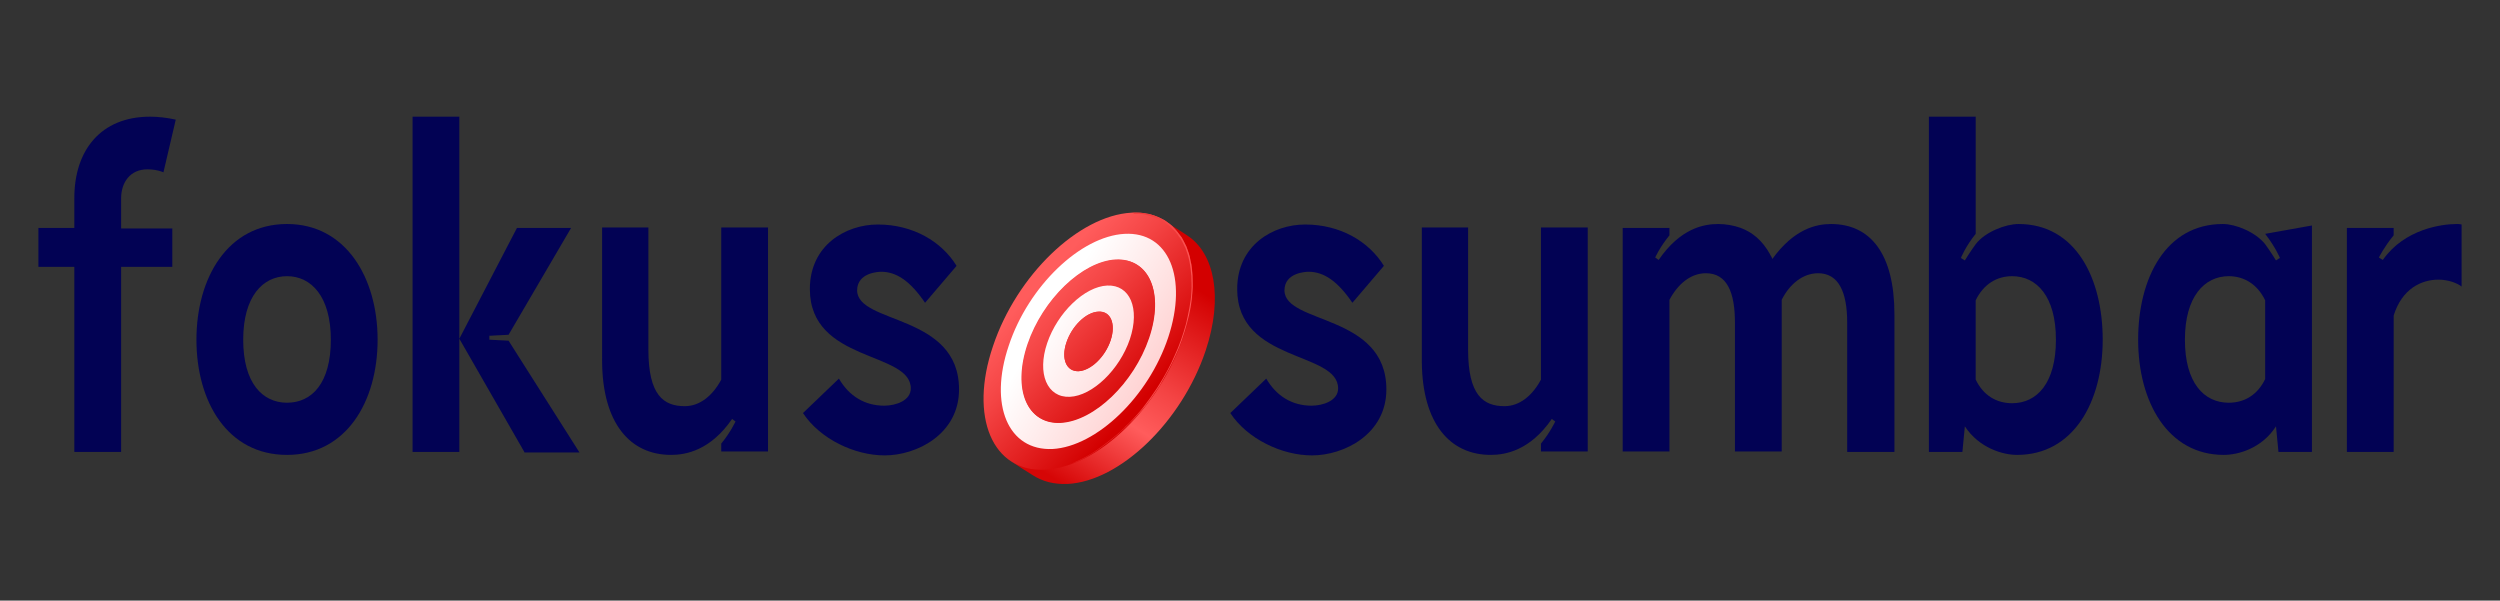
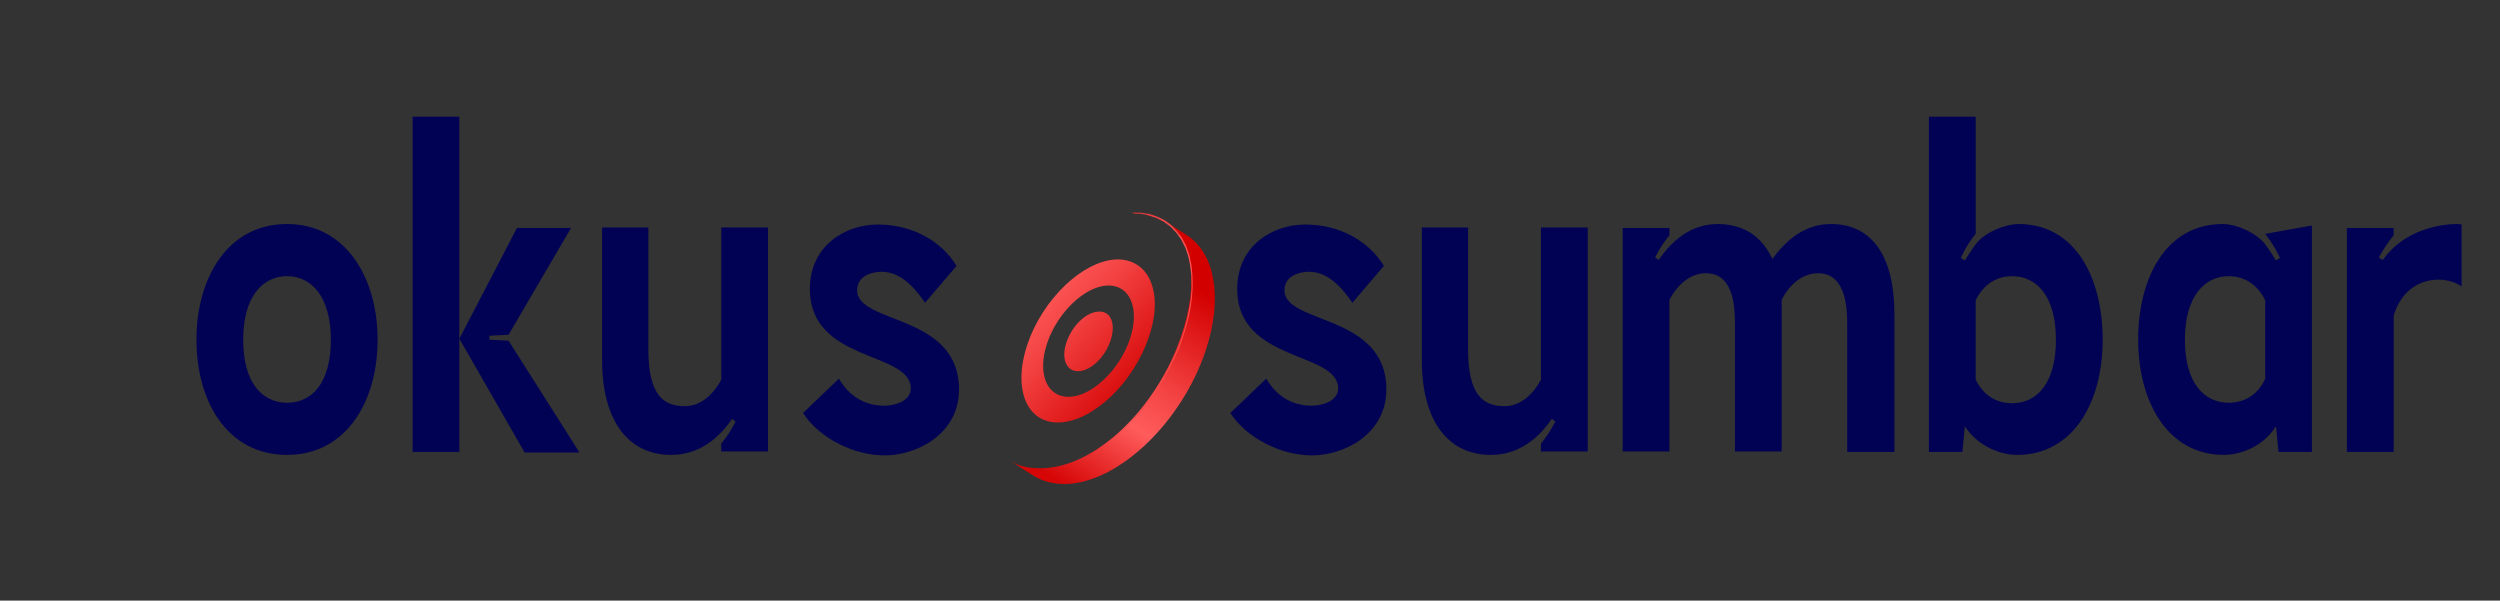
<svg xmlns="http://www.w3.org/2000/svg" version="1.1" id="Layer_1" x="0px" y="0px" viewBox="0 0 507.8 122" style="enable-background:new 0 0 507.8 122;" xml:space="preserve">
  <rect x="0" y="0" width="507.8" height="122" fill="#333333" stroke="none" />
  <style type="text/css">
	.st0{fill:url(#SVGID_1_);}
	.st1{fill:url(#SVGID_00000170256482409081936840000010563242376974304902_);}
	.st2{fill:url(#SVGID_00000062160155608977634300000009171642886814280329_);}
	.st3{fill:url(#SVGID_00000126300154900422877430000017536924893470973374_);}
	.st4{fill:url(#SVGID_00000141417571804659708560000004400589027715739011_);}
	.st5{fill:url(#SVGID_00000020379058779763364040000004505300306561181885_);}
	.st6{fill:url(#SVGID_00000036970485354505260500000009792968973753721234_);}
	.st7{fill:#020254;}
</style>
  <g>
    <g>
      <linearGradient id="SVGID_1_" gradientUnits="userSpaceOnUse" x1="215.905" y1="24.92" x2="241.728" y2="65.525" gradientTransform="matrix(1 0 0 -1 0 123.276)">
        <stop offset="0" style="stop-color:#D60606" />
        <stop offset="0.365" style="stop-color:#FF5C5C" />
        <stop offset="0.557" style="stop-color:#F44444" />
        <stop offset="0.959" style="stop-color:#D60707" />
        <stop offset="1" style="stop-color:#D30000" />
      </linearGradient>
      <path class="st0" d="M236.7,44.9c0.1,0.1,0.3,0.2,0.4,0.3c1.3,0.9,2.7,1.7,4,2.6c5.6,3.6,7.4,12.6,3.8,23.4    c-4.8,14.4-17.4,26.6-28.1,27.1c-2.7,0.1-5-0.5-6.9-1.7c-1.5-0.9-3-1.9-4.5-2.9c1.9,1.2,4.1,1.5,6.8,1.4    c10.7-0.6,22.8-12.3,27.7-26.8C243.6,57.5,242.3,48.5,236.7,44.9z" />
      <linearGradient id="SVGID_00000168828281372787143950000003823939836540598659_" gradientUnits="userSpaceOnUse" x1="209.837" y1="64.335" x2="232.946" y2="43.004" gradientTransform="matrix(1 0 0 -1 0 123.276)">
        <stop offset="0" style="stop-color:#FF5C5C" />
        <stop offset="0.301" style="stop-color:#F44444" />
        <stop offset="0.935" style="stop-color:#D60707" />
        <stop offset="1" style="stop-color:#D30000" />
      </linearGradient>
-       <path style="fill:url(#SVGID_00000168828281372787143950000003823939836540598659_);" d="M229.8,43.2    c10.7-0.6,15.5,10.7,10.6,25.1c-4.8,14.4-17.4,26.6-28.1,27.1c-10.7,0.6-15.5-10.7-10.6-25.1C206.5,55.9,219.1,43.8,229.8,43.2z" />
      <linearGradient id="SVGID_00000164503177919093167450000013114982182007821971_" gradientUnits="userSpaceOnUse" x1="242.714" y1="51.322" x2="208.751" y2="55.626" gradientTransform="matrix(1 0 0 -1 0 123.276)">
        <stop offset="0" style="stop-color:#FF5C5C" />
        <stop offset="0.301" style="stop-color:#F44444" />
        <stop offset="0.935" style="stop-color:#D60707" />
        <stop offset="1" style="stop-color:#D30000" />
      </linearGradient>
      <path style="fill:url(#SVGID_00000164503177919093167450000013114982182007821971_);" d="M229.8,43.2c0,0,0.3,0,0.8,0    c0.3,0,0.6,0,1,0c0.4,0,0.8,0.1,1.3,0.2c0.5,0,1,0.2,1.6,0.4c0.6,0.2,1.2,0.5,1.8,0.8c0.3,0.1,0.6,0.4,0.9,0.6    c0.3,0.2,0.6,0.4,0.9,0.7c0.6,0.6,1.1,1.2,1.6,1.9c0.3,0.3,0.5,0.7,0.7,1.1c0.2,0.4,0.4,0.8,0.6,1.2c0.3,0.9,0.7,1.8,0.8,2.8    c0.3,1,0.3,2,0.4,3c0,1,0.1,2.1,0,3.2c-0.1,2.2-0.5,4.4-1.1,6.6c-0.6,2.2-1.3,4.4-2.3,6.5c-0.9,2.1-2.1,4.1-3.2,6.1    c-0.6,0.9-1.3,1.9-1.9,2.8c-0.7,0.9-1.3,1.8-2.1,2.6c-0.7,0.8-1.4,1.6-2.2,2.3c-0.4,0.4-0.7,0.7-1.1,1.1c-0.4,0.3-0.8,0.7-1.1,1    c-1.5,1.3-3,2.4-4.4,3.4c-0.7,0.5-1.5,0.9-2.1,1.3c-0.7,0.4-1.4,0.7-2,1c-1.3,0.5-2.5,0.9-3.4,1.1c-1,0.3-1.8,0.3-2.3,0.4    c-0.5,0.1-0.8,0.1-0.8,0.1s0.3,0,0.8-0.1c0.5-0.1,1.3-0.1,2.3-0.4c1-0.2,2.1-0.6,3.4-1.2c1.3-0.6,2.7-1.3,4.1-2.3    c1.4-1,2.9-2.1,4.4-3.4c0.4-0.3,0.7-0.7,1.1-1c0.3-0.4,0.7-0.7,1.1-1.1c0.7-0.7,1.4-1.5,2.1-2.3c0.7-0.8,1.3-1.7,2-2.6    c0.6-0.9,1.3-1.8,1.9-2.8c1.2-1.9,2.3-3.9,3.2-6c1-2.1,1.7-4.3,2.3-6.4c0.5-2.2,1-4.4,1.1-6.5c0.1-1.1,0-2.1,0-3.2    c-0.1-1-0.2-2-0.4-3c-0.2-1-0.5-1.9-0.8-2.7c-0.2-0.4-0.4-0.8-0.6-1.2c-0.2-0.4-0.4-0.8-0.7-1.1c-0.4-0.7-1-1.3-1.6-1.9    c-0.3-0.3-0.6-0.5-0.9-0.7c-0.3-0.2-0.6-0.5-0.9-0.6c-0.6-0.3-1.2-0.7-1.8-0.8c-0.6-0.2-1.1-0.4-1.6-0.5c-0.5-0.1-0.9-0.2-1.3-0.2    c-0.4,0-0.7,0-1,0C230.1,43.2,229.8,43.2,229.8,43.2z" />
      <linearGradient id="SVGID_00000075881983003000024910000007762361940691528595_" gradientUnits="userSpaceOnUse" x1="233.607" y1="46.183" x2="213.118" y2="58.907" gradientTransform="matrix(1 0 0 -1 0 123.276)">
        <stop offset="0" style="stop-color:#FFD3D3" />
        <stop offset="1" style="stop-color:#FFFFFF" />
      </linearGradient>
-       <path style="fill:url(#SVGID_00000075881983003000024910000007762361940691528595_);" d="M215.5,85.9c-6.8,0.4-9.8-6.8-6.7-15.9    c3.1-9.2,11.1-16.9,17.9-17.2c6.8-0.4,9.8,6.8,6.7,15.9C230.3,77.8,222.3,85.5,215.5,85.9 M228.4,47.5    c-8.9,0.5-19.5,10.6-23.5,22.7c-4.1,12.1-0.1,21.4,8.9,21c8.9-0.5,19.5-10.6,23.5-22.7C241.3,56.4,237.4,47,228.4,47.5" />
      <linearGradient id="SVGID_00000063604435579863053990000012321795300726134179_" gradientUnits="userSpaceOnUse" x1="209.836" y1="64.334" x2="232.945" y2="43.002" gradientTransform="matrix(1 0 0 -1 0 123.276)">
        <stop offset="0" style="stop-color:#FF5C5C" />
        <stop offset="0.301" style="stop-color:#F44444" />
        <stop offset="0.935" style="stop-color:#D60707" />
        <stop offset="1" style="stop-color:#D30000" />
      </linearGradient>
      <path style="fill:url(#SVGID_00000063604435579863053990000012321795300726134179_);" d="M217.3,80.6c-4.6,0.2-6.7-4.6-4.6-10.9    c2.1-6.2,7.6-11.5,12.2-11.7c4.6-0.2,6.7,4.6,4.6,10.9C227.4,75.1,221.9,80.4,217.3,80.6 M226.6,52.7c-6.8,0.4-14.8,8.1-17.9,17.2    c-3.1,9.2-0.1,16.3,6.7,15.9c6.8-0.4,14.8-8.1,17.9-17.2C236.5,59.5,233.4,52.4,226.6,52.7" />
      <linearGradient id="SVGID_00000140726050132154827500000005230991162498667682_" gradientUnits="userSpaceOnUse" x1="233.605" y1="46.18" x2="213.115" y2="58.904" gradientTransform="matrix(1 0 0 -1 0 123.276)">
        <stop offset="0" style="stop-color:#FFD3D3" />
        <stop offset="1" style="stop-color:#FFFFFF" />
      </linearGradient>
-       <path style="fill:url(#SVGID_00000140726050132154827500000005230991162498667682_);" d="M219.1,75.4c-2.5,0.1-3.6-2.5-2.5-5.8    c1.1-3.3,4-6.2,6.5-6.3c2.5-0.1,3.6,2.5,2.5,5.8C224.5,72.4,221.5,75.2,219.1,75.4 M224.9,58c-4.6,0.2-10.1,5.5-12.2,11.7    c-2.1,6.2,0,11.1,4.6,10.9c4.6-0.2,10.1-5.5,12.2-11.7C231.6,62.6,229.5,57.8,224.9,58" />
      <linearGradient id="SVGID_00000152965590584233055160000000134448350317539200_" gradientUnits="userSpaceOnUse" x1="209.842" y1="64.341" x2="232.951" y2="43.009" gradientTransform="matrix(1 0 0 -1 0 123.276)">
        <stop offset="0" style="stop-color:#FF5C5C" />
        <stop offset="0.301" style="stop-color:#F44444" />
        <stop offset="0.935" style="stop-color:#D60707" />
        <stop offset="1" style="stop-color:#D30000" />
      </linearGradient>
      <path style="fill:url(#SVGID_00000152965590584233055160000000134448350317539200_);" d="M223.1,63.3c-2.5,0.1-5.4,2.9-6.5,6.3    c-1.1,3.3,0,5.9,2.5,5.8s5.4-2.9,6.5-6.3C226.7,65.7,225.6,63.1,223.1,63.3" />
    </g>
    <g>
-       <path class="st7" d="M35.1,54.2H24.6v37.6h-9.5V54.2H7.8v-7.9h7.3v-6.1c0-9.6,5.3-16.5,15.4-16.5c1.6,0,3.4,0.2,5.2,0.6l-2.5,10.7    c-1.2-0.5-2.3-0.6-3.3-0.6c-3.4,0-5.3,2.6-5.3,5.9v6.1h10.4V54.2z" />
      <path class="st7" d="M76.7,69c0,12.6-6.4,23.4-18.4,23.4c-12.1,0-18.4-10.8-18.4-23.4c0-12.5,6.3-23.5,18.4-23.5    C70.3,45.5,76.7,56.5,76.7,69z M67.2,69c0-8.8-4-12.9-8.9-12.9s-8.9,4.1-8.9,12.9c0,8.8,3.9,12.8,8.9,12.8S67.2,77.9,67.2,69z" />
      <path class="st7" d="M83.8,23.7h9.5v68.1h-9.5V23.7z M106.5,91.8l-13.2-23L105,46.3h11L103.3,68l-3.9,0.2V69l3.9,0.2l14.4,22.7    H106.5z" />
      <path class="st7" d="M122.2,46.2h9.5V71c0,9.3,3.1,11.5,7.4,11.5c3.1,0,5.7-2.2,7.4-5.4V46.2h9.5v45.5h-9.5v-1.6    c1.9-2.3,2.9-4.5,2.9-4.5s-0.6-0.4-0.7-0.5c-4.4,6.4-9.4,7.3-12.4,7.3c-8.3,0-13.9-6.4-14-18.9V46.2z" />
      <path class="st7" d="M194.8,79.1c0,9.1-8.6,13.4-15.1,13.4c-6.1,0-13.1-3.3-16.6-8.6l7.3-7c2.1,3.6,5.3,5.5,9.2,5.5    c2.3,0,5.4-1,5.4-3.5c0-7.6-20.5-5.2-20.5-20.2c0-8.9,7.3-13.1,13.8-13.1c7.2,0,13,3.5,16,8.4l-6.4,7.5c-3-4.4-5.8-6.3-8.9-6.3    c-0.4,0-4.9,0.1-4.9,3.8C174.2,65.9,194.8,63.7,194.8,79.1z" />
      <path class="st7" d="M281.6,79.1c0,9.1-8.6,13.4-15.1,13.4c-6.1,0-13.1-3.3-16.6-8.6l7.3-7c2.1,3.6,5.3,5.5,9.2,5.5    c2.3,0,5.4-1,5.4-3.5c0-7.6-20.5-5.2-20.5-20.2c0-8.9,7.3-13.1,13.8-13.1c7.2,0,13,3.5,16,8.4l-6.4,7.5c-3-4.4-5.8-6.3-8.9-6.3    c-0.4,0-4.9,0.1-4.9,3.8C261,65.9,281.6,63.7,281.6,79.1z" />
      <path class="st7" d="M288.7,46.2h9.5V71c0,9.3,3.1,11.5,7.4,11.5c3.1,0,5.7-2.2,7.4-5.4V46.2h9.5v45.5h-9.5v-1.6    c1.9-2.3,2.9-4.5,2.9-4.5s-0.6-0.4-0.7-0.5c-4.4,6.4-9.4,7.3-12.4,7.3c-8.3,0-13.9-6.4-14-18.9V46.2z" />
      <path class="st7" d="M375.2,91.8V65.5c0-6.1-1.7-10-5.9-10c-3.1,0-5.8,2.2-7.4,5.4v30.8h-9.5V65.5c0-6.1-1.6-10-5.9-10    c-3.1,0-5.7,2.2-7.4,5.4v30.8h-9.5V46.3h9.5v1.5c-1.9,2.3-2.9,4.5-2.9,4.5s0.6,0.4,0.7,0.5c4.4-6.4,9.1-7.3,12.1-7.3    c1.6,0,3.2,0.3,4.6,0.8c2.4,0.9,4.4,2.6,5.9,5.3c0.1,0.3,0.4,0.6,0.5,1c4.4-6.1,8.9-7.1,11.9-7.1c8,0,12.9,6,12.9,18.4v27.9H375.2    z" />
      <path class="st7" d="M427.1,69c0,12.6-5.9,23.4-17.4,23.4c-2.9,0-7.7-1.4-10.6-5.8l-0.5,5.2h-6.8V23.7h9.5v23.8    c-2.1,2.6-3,4.9-3,4.9s0.6,0.4,0.8,0.5c1.1-1.8,2.2-3.3,2.2-3.3c1.9-2.5,6.1-4.1,8.7-4.1C421.6,45.5,427.1,56.5,427.1,69z     M417.6,69c0-8.8-3.9-12.9-8.9-12.9c-3.1,0-5.8,1.6-7.4,4.9v16.1c1.6,3.3,4.3,4.8,7.4,4.8C413.7,81.9,417.6,77.9,417.6,69z" />
      <path class="st7" d="M469.6,45.8v46h-6.8l-0.5-5.2c-2.9,4.5-7.7,5.8-10.6,5.8c-11.4,0-17.4-10.8-17.4-23.4    c0-12.5,5.6-23.5,17.2-23.5c2.6,0,6.6,1.6,8.6,4.1c0,0,1.1,1.5,2.2,3.3c0.1-0.1,0.8-0.5,0.8-0.5s-0.9-2.2-3-4.9L469.6,45.8z     M460.1,61c-1.6-3.3-4.3-4.9-7.4-4.9c-4.9,0-8.9,4.1-8.9,12.9c0,8.8,3.9,12.8,8.9,12.8c3.1,0,5.8-1.5,7.4-4.8V61z" />
      <path class="st7" d="M495.3,56.8c-3.4,0-7.4,1.8-9.1,7.3v27.7h-9.5V46.3h9.5v1.5c-1.9,2.3-3,4.5-3,4.5s0.6,0.4,0.8,0.5    c4.4-6.3,12-7.3,15-7.3c0.4,0,0.6,0,1,0.1v12.6C499.1,57.5,497.3,56.8,495.3,56.8z" />
    </g>
  </g>
</svg>